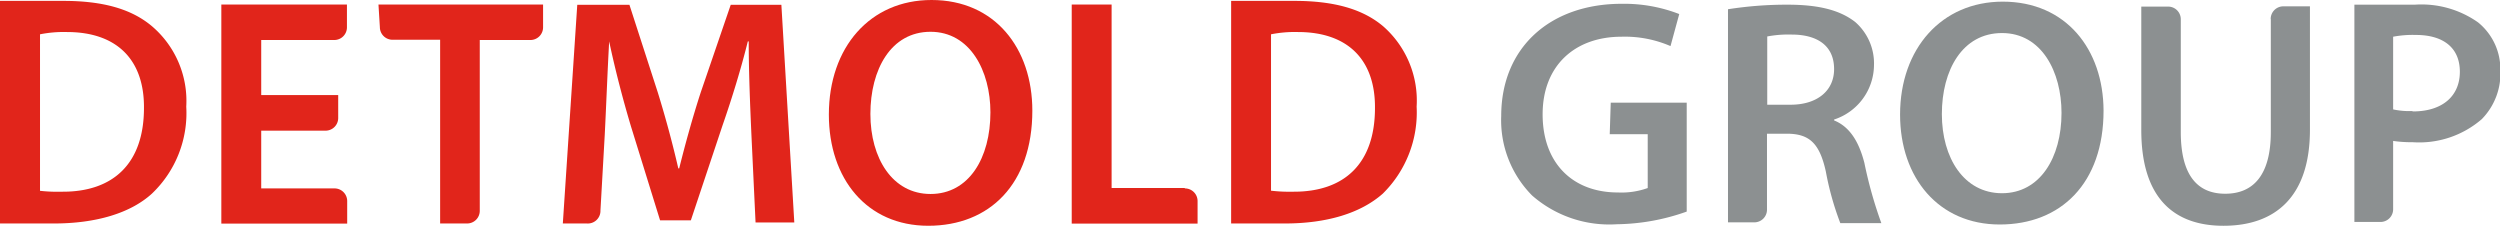
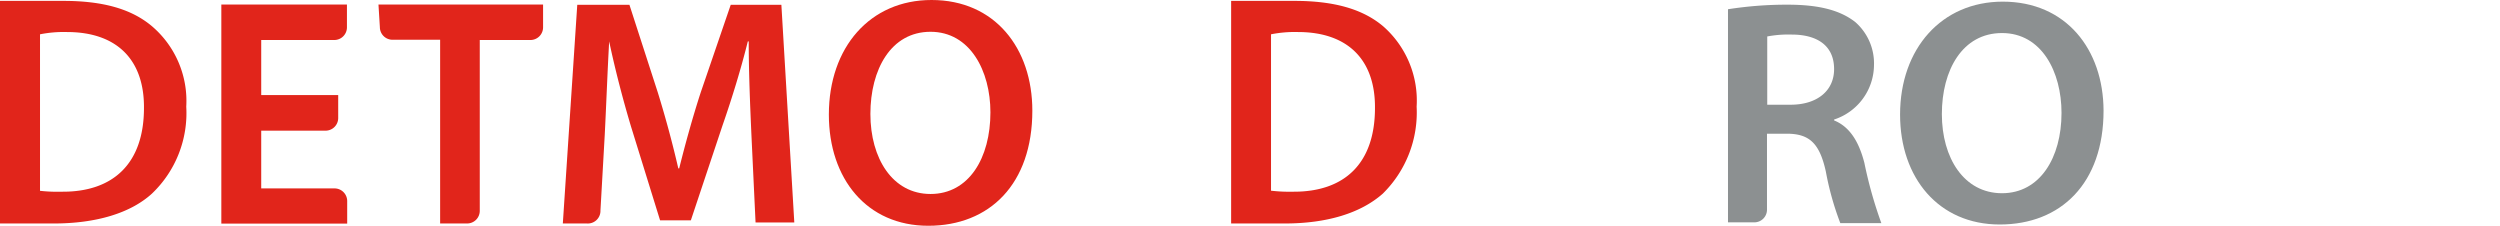
<svg xmlns="http://www.w3.org/2000/svg" viewBox="0 0 197.44 17.83">
  <defs>
    <style>.cls-1{fill:#8c9091;}.cls-2{fill:#e1251b;}</style>
  </defs>
  <title>Detmold Group</title>
-   <path class="cls-1" d="M127.13,10.6h3v4.25a6.13,6.13,0,0,1-2.36.35c-3.55,0-5.94-2.3-5.94-6.17s2.57-6.13,6.22-6.13a9.07,9.07,0,0,1,3.88.74l.69-2.53A12,12,0,0,0,128.08.3c-5.67,0-9.52,3.47-9.52,8.86A8.44,8.44,0,0,0,121,15.44a9.25,9.25,0,0,0,6.69,2.27,17,17,0,0,0,5.52-1V8.11h-6Z" />
  <path class="cls-1" d="M144.85,9.51V9.44A4.56,4.56,0,0,0,148,5.16a4.34,4.34,0,0,0-1.48-3.42C145.33.81,143.66.37,141.19.37a29.83,29.83,0,0,0-4.72.36V17.56h2.08a1,1,0,0,0,1-1h0v-6h1.57c1.78,0,2.59.76,3.08,3a22.88,22.88,0,0,0,1.14,4.06h3.24a34,34,0,0,1-1.34-4.76C146.8,11.15,146.06,10,144.85,9.51Zm-3.43-1.24h-1.85V2.88a8.93,8.93,0,0,1,1.93-.15c2,0,3.35.86,3.35,2.73C144.85,7.16,143.52,8.27,141.42,8.27Z" />
-   <path class="cls-1" d="M195.71,1.77a7.75,7.75,0,0,0-5-1.4h-4.77V17.53H188a1,1,0,0,0,1-1v-5.4a9.83,9.83,0,0,0,1.53.1A7.55,7.55,0,0,0,196,9.41a5.16,5.16,0,0,0,1.47-3.87A4.77,4.77,0,0,0,195.71,1.77Zm-5.21,7A6,6,0,0,1,189,8.64V2.9a8.36,8.36,0,0,1,1.8-.14c2.15,0,3.47,1,3.47,2.91s-1.37,3.13-3.71,3.13Z" />
  <path class="cls-1" d="M158.17.13c-4.82,0-8.11,3.7-8.11,8.92,0,5,3.05,8.68,7.87,8.68s8.2-3.24,8.2-9C166.11,3.9,163.17.13,158.17.13Zm-.06,15.13c-3,0-4.75-2.78-4.75-6.25s1.62-6.4,4.75-6.4,4.7,3.06,4.7,6.31c0,3.53-1.7,6.34-4.7,6.34Z" />
-   <path class="cls-1" d="M179.34,1.52v8.91c0,3.34-1.34,4.87-3.6,4.87s-3.51-1.54-3.51-4.87V1.52a1,1,0,0,0-1-1h-2.12v9.75c0,5.36,2.57,7.56,6.49,7.56,4.12,0,6.83-2.32,6.83-7.58V.5h-2.1a1,1,0,0,0-1,1Z" />
  <path class="cls-2" d="M12,2.07c-1.58-1.33-3.79-2-7-2H0V17.65H4.25c3.33,0,6.05-.81,7.75-2.36a8.78,8.78,0,0,0,2.71-6.87A7.75,7.75,0,0,0,12,2.07ZM4.89,15.14a12.45,12.45,0,0,1-1.73-.07V2.71a9.53,9.53,0,0,1,2.13-.18c3.93,0,6.11,2.18,6.08,6C11.37,12.91,8.94,15.17,4.89,15.14Z" />
  <path class="cls-2" d="M17.48,17.66h9.94V15.88a1,1,0,0,0-1-1H20.63V10.32h5.08a1,1,0,0,0,1-1h0V7.51H20.63V3.16H26.4a1,1,0,0,0,1-1V.36H17.48Z" />
  <path class="cls-2" d="M30,2.14a1,1,0,0,0,1,1h3.76V17.65h2.13a1,1,0,0,0,1-1V3.16h4a1,1,0,0,0,1-1h0V.36h-13Z" />
  <path class="cls-2" d="M57.71.38,55.34,7.3c-.65,2-1.24,4.15-1.7,6h-.07c-.44-1.92-1-4-1.62-6L49.71.38H45.59L44.45,17.65h1.9a1,1,0,0,0,1.07-.93v-.07h0l.34-6c.12-2.35.22-5.1.35-7.38.46,2.18,1.07,4.54,1.73,6.74l2.29,7.39h2.43l2.5-7.49c.76-2.18,1.47-4.51,2-6.64h.07c0,2.36.11,5.05.21,7.3l.33,7h3.06L61.71.38Z" />
  <path class="cls-2" d="M73.57,0c-4.86,0-8.11,3.74-8.11,9.05,0,5.07,3,8.78,7.85,8.78s8.22-3.3,8.22-9.09C81.53,3.82,78.58,0,73.57,0Zm-.08,15.32c-3,0-4.75-2.81-4.75-6.32s1.62-6.49,4.75-6.49,4.73,3.1,4.73,6.36C78.22,12.48,76.52,15.32,73.49,15.32Z" />
-   <path class="cls-2" d="M93.56,14.85H87.79V.36H84.64v17.3h9.94V15.88a1,1,0,0,0-1-1Z" />
  <path class="cls-2" d="M109.23,2.07c-1.58-1.33-3.81-2-7-2h-5V17.65h4.23c3.33,0,6-.81,7.75-2.36a9,9,0,0,0,2.67-6.87A7.8,7.8,0,0,0,109.23,2.07Zm-7.12,13.07a12.45,12.45,0,0,1-1.73-.08V2.71a9.53,9.53,0,0,1,2.13-.18c3.92,0,6.11,2.18,6.08,6C108.59,12.91,106.18,15.17,102.11,15.14Z" />
</svg>